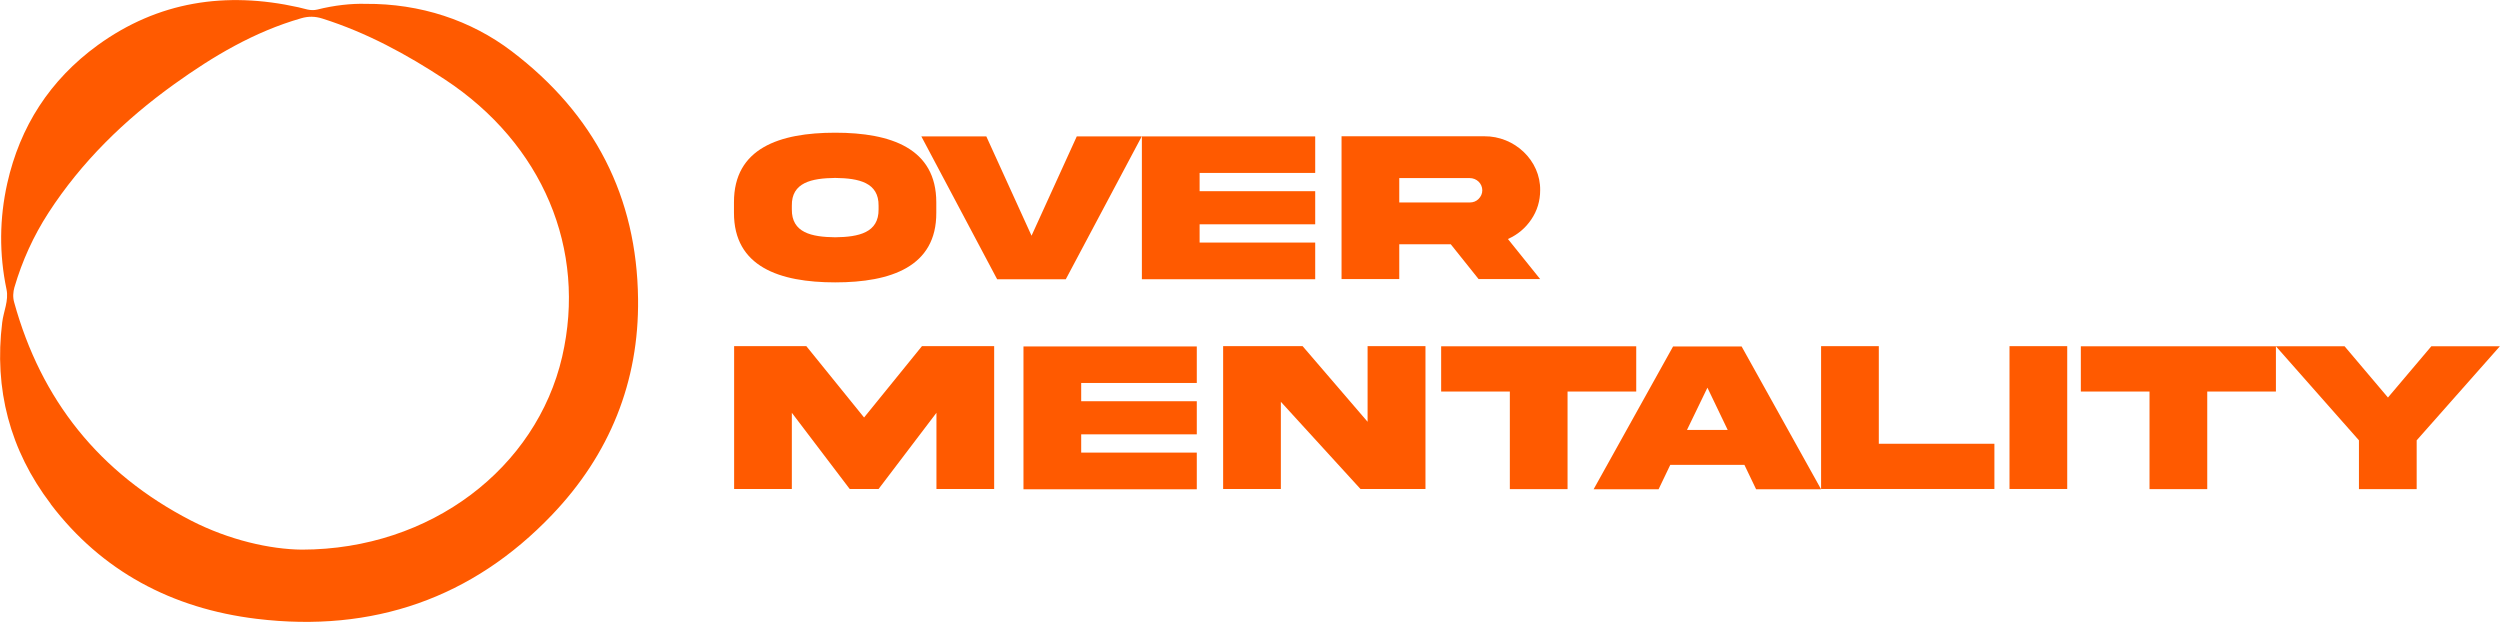
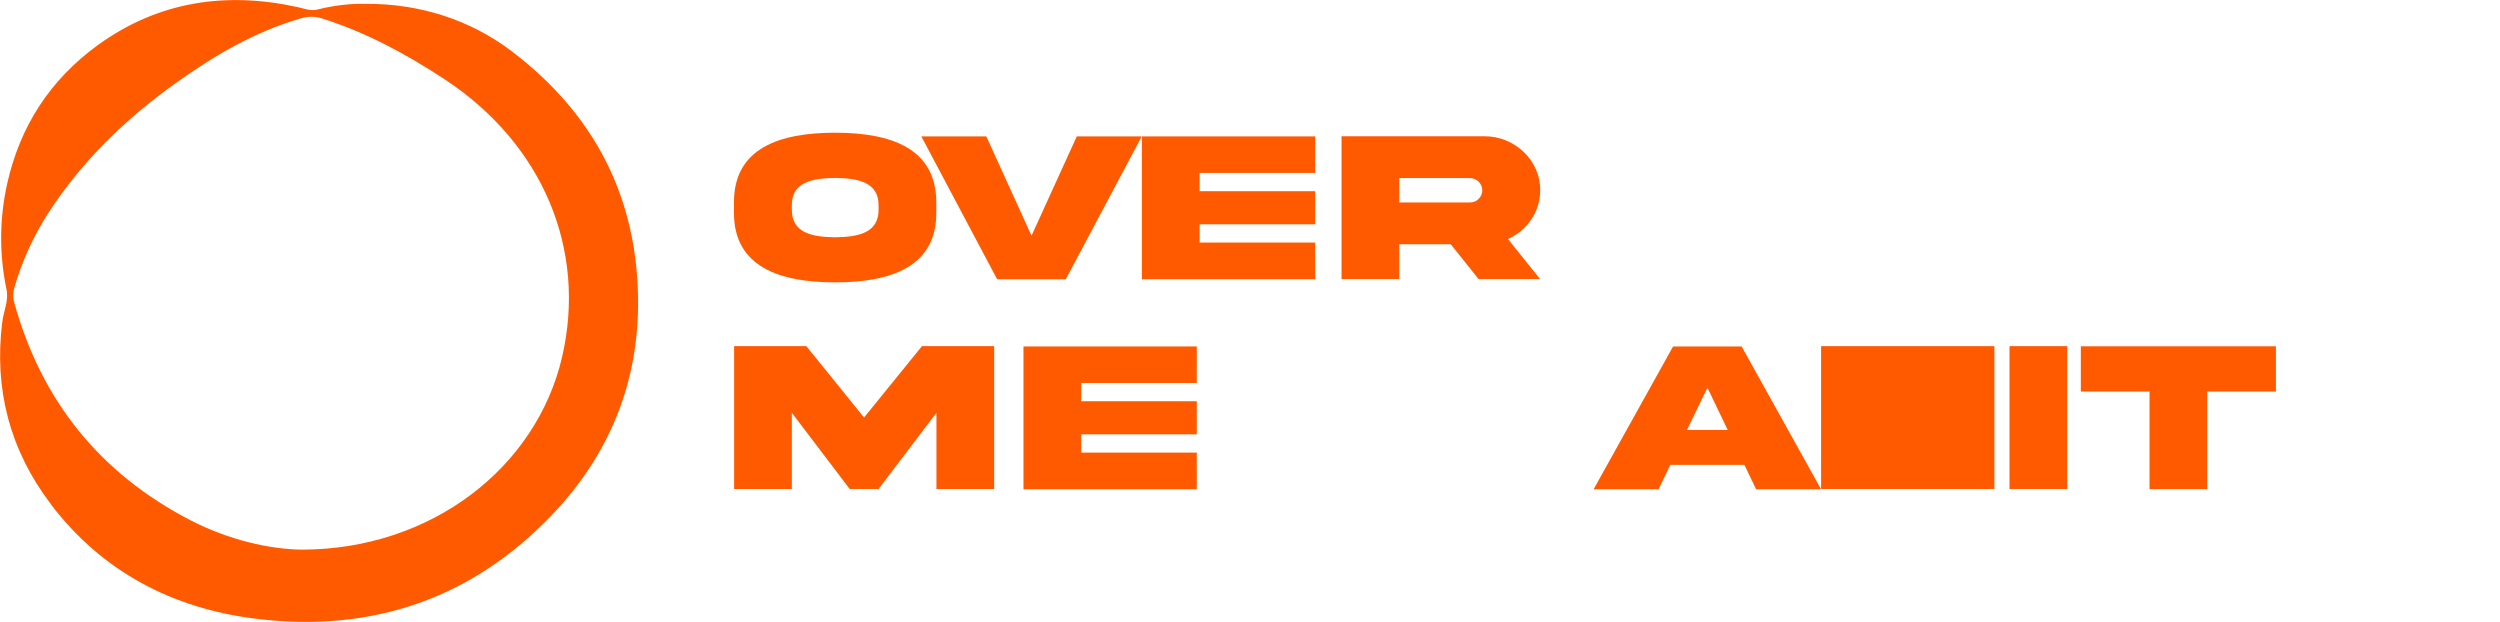
<svg xmlns="http://www.w3.org/2000/svg" width="197" height="49" viewBox="0 0 197 49" fill="none">
  <g clip-path="url(#clip0_7_70)">
    <path d="M73.78 15.944V16.764C73.804 21.015 70.2 22.251 65.814 22.251C61.417 22.251 57.825 21.015 57.837 16.764V15.944C57.825 11.682 61.417 10.457 65.814 10.457C70.211 10.457 73.78 11.693 73.78 15.944ZM69.232 16.213C69.255 14.381 67.68 14.043 65.814 14.021C63.948 14.043 62.362 14.381 62.397 16.213V16.494C62.374 18.338 63.948 18.676 65.814 18.698C67.669 18.676 69.255 18.338 69.232 16.494V16.213Z" fill="#FF5A00" />
    <path d="M81.291 18.563L84.849 10.749H89.969L83.985 22.004H78.574L72.602 10.749H77.722L81.28 18.563H81.291Z" fill="#FF5A00" />
    <path d="M89.98 10.749H103.638V13.627H94.529V15.066H103.638V17.675H94.529V19.114H103.638V22.004H89.98V10.749Z" fill="#FF5A00" />
    <path d="M116.957 10.738C119.359 10.715 121.4 12.66 121.365 14.988C121.365 15.831 121.132 16.607 120.666 17.293C120.211 17.967 119.593 18.496 118.823 18.833L121.365 21.993H116.514L114.321 19.249H110.262V21.993H105.714V10.738H116.957ZM110.262 14.032V15.955H115.814C116.094 15.955 116.327 15.865 116.514 15.674C116.7 15.483 116.805 15.258 116.805 14.999C116.805 14.459 116.362 14.032 115.802 14.032H110.251H110.262Z" fill="#FF5A00" />
    <path d="M57.849 27.277H63.54L68.089 32.899L72.649 27.277H78.34V38.532H73.792V32.528L69.232 38.532H66.957L62.397 32.528V38.532H57.849V27.277Z" fill="#FF5A00" />
    <path d="M80.65 27.3H94.307V30.178H85.198V31.617H94.307V34.226H85.198V35.665H94.307V38.555H80.65V27.3Z" fill="#FF5A00" />
-     <path d="M107.766 27.277H112.327V38.532H107.206L100.932 31.662V38.532H96.383V27.277H102.646L107.766 33.236V27.277Z" fill="#FF5A00" />
-     <path d="M118.975 38.543V30.853H113.563V27.288H128.935V30.853H123.523V38.543H118.975Z" fill="#FF5A00" />
    <path d="M131.827 27.3H137.239L143.502 38.555H138.382L137.46 36.632H131.617L130.696 38.555H125.576L131.839 27.3H131.827ZM132.935 33.877H136.142L134.545 30.549L132.935 33.877Z" fill="#FF5A00" />
-     <path d="M148.05 27.277V34.968H157.159V38.532H143.502V27.277H148.05Z" fill="#FF5A00" />
+     <path d="M148.05 27.277H157.159V38.532H143.502V27.277H148.05Z" fill="#FF5A00" />
    <path d="M162.897 27.277V38.532H158.349V27.277H162.897Z" fill="#FF5A00" />
    <path d="M169.382 38.543V30.853H163.97V27.288H179.342V30.853H173.931V38.543H169.382Z" fill="#FF5A00" />
-     <path d="M188.171 31.325L191.588 27.288H196.988L190.434 34.698V38.543H185.885V34.698L179.342 27.288H184.754L188.171 31.325Z" fill="#FF5A00" />
    <path d="M3.989 39.713C8.001 44.997 13.541 47.954 20.224 48.764C29.391 49.877 37.24 47.122 43.491 40.578C48.04 35.822 50.361 30.077 50.279 23.555C50.186 15.527 46.862 9.006 40.319 4.036C37.112 1.597 33.111 0.27 28.808 0.304C27.7 0.27 26.335 0.416 25.006 0.753C24.457 0.888 23.991 0.675 23.513 0.573C17.786 -0.697 12.468 0.112 7.709 3.553C3.919 6.308 1.575 9.984 0.572 14.448C-0.047 17.225 -0.07 20.014 0.513 22.802C0.7 23.691 0.28 24.534 0.175 25.399C-0.478 30.65 0.77 35.463 4 39.713H3.989ZM1.143 22.622C1.749 20.553 2.636 18.597 3.814 16.776C6.415 12.762 9.797 9.456 13.727 6.634C16.795 4.43 20.025 2.507 23.734 1.439C24.306 1.271 24.831 1.282 25.402 1.462C28.889 2.564 32.05 4.284 35.059 6.263C42.768 11.345 46.255 19.643 44.296 28.12C42.267 36.868 33.963 43.299 23.793 43.311C21.285 43.288 18.054 42.557 15.069 41.028C7.803 37.284 3.231 31.482 1.12 23.837C1.003 23.432 1.026 23.027 1.143 22.611V22.622Z" fill="#FF5A00" />
  </g>
  <defs>
    <clipPath id="clip0_7_70">
      <rect width="197" height="49" fill="white" />
    </clipPath>
  </defs>
</svg>